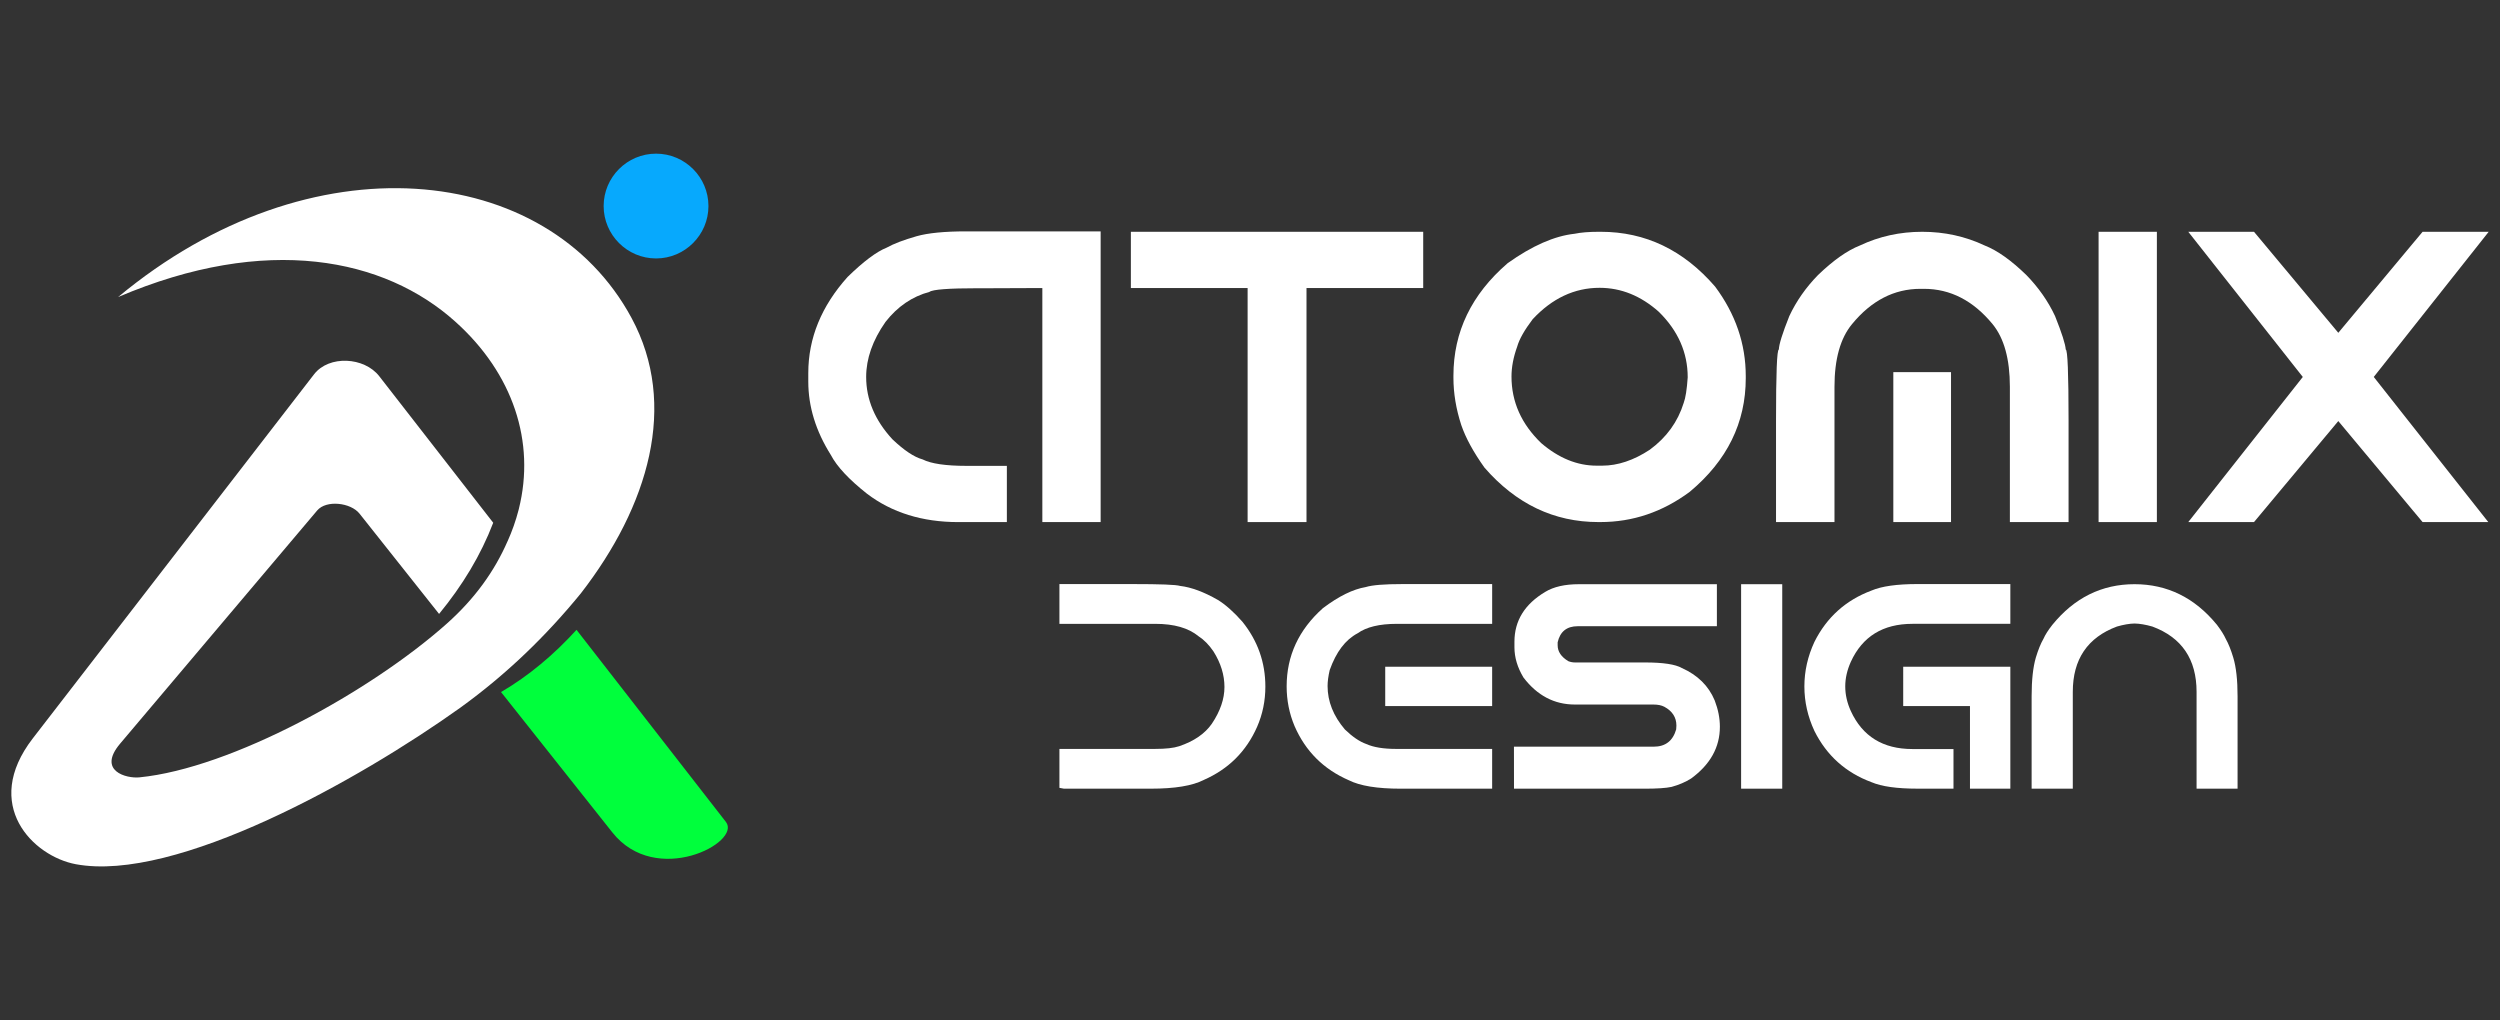
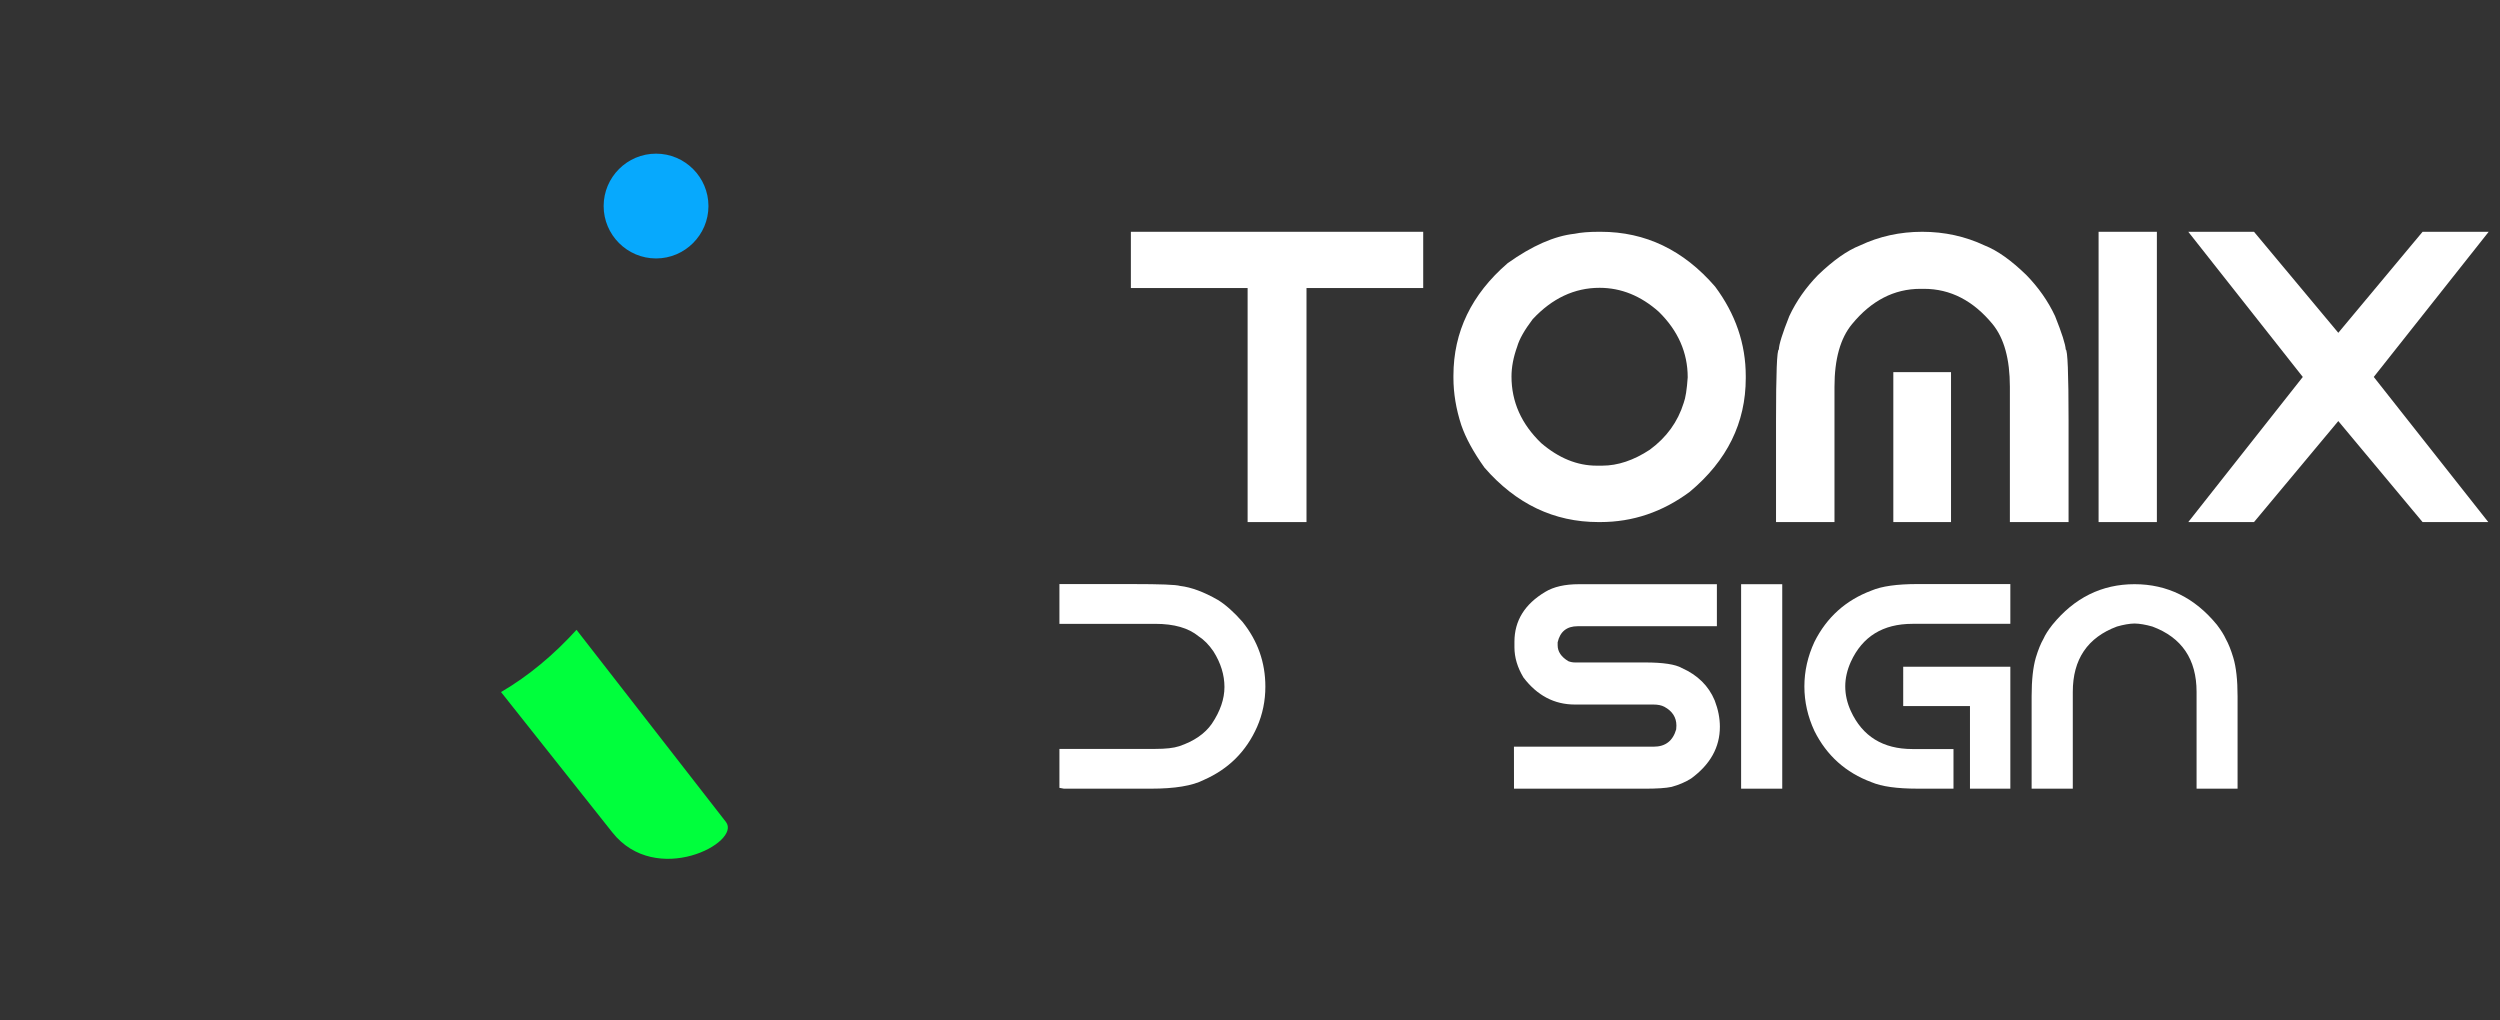
<svg xmlns="http://www.w3.org/2000/svg" version="1.1" id="Calque_1" x="0px" y="0px" width="189.698px" height="77.401px" viewBox="0 0 189.698 77.401" enable-background="new 0 0 189.698 77.401" xml:space="preserve">
  <rect x="0" y="0" width="189.698" height="77.401" fill="#333333" stroke="none" />
  <g>
    <g>
      <path fill-rule="evenodd" clip-rule="evenodd" fill="#00FF3C" d="M43.745,47.791l11.337,14.577c1.21,1.556-5.3,4.978-8.615,0.798    l-8.449-10.653C40.139,51.272,42.029,49.674,43.745,47.791z" />
-       <path fill-rule="evenodd" clip-rule="evenodd" fill="#FFFFFF" d="M2.489,56.027L23.832,28.4c1.132-1.464,3.808-1.315,4.942,0.143    l8.651,11.123c-0.941,2.459-2.33,4.758-4.109,6.918l-6.034-7.608c-0.667-0.841-2.522-1.059-3.214-0.242L9.115,56.427    C7.36,58.506,9.6,59.084,10.58,58.985c6.968-0.693,17.529-6.501,23.323-11.664l0,0.002v-0.002c2.122-1.889,3.623-3.987,4.61-6.254    l0.004,0.003h-0.002c0.349-0.777,0.624-1.563,0.829-2.354l0.03-0.114l-0.001-0.001c1.256-5.047-0.414-10.241-4.834-14.203    c-5.357-4.806-14.295-6.674-25.577-1.858c14.627-12.171,32.573-10.266,38.963,1.594c3.552,6.594,1.295,14.248-3.852,20.892    c-2.633,3.224-5.619,6.125-9.146,8.674c-7.667,5.482-21.61,13.285-29.174,11.876C2.516,64.973-1.417,61.086,2.489,56.027z" />
      <path fill-rule="evenodd" clip-rule="evenodd" fill="#07A9FD" d="M49.781,19.611c2.189,0,3.976-1.787,3.976-3.976    c0-2.191-1.786-3.976-3.976-3.976c-2.191,0-3.977,1.785-3.977,3.976C45.805,17.824,47.59,19.611,49.781,19.611z" />
    </g>
    <g>
      <g>
        <g>
-           <path fill="#FFFFFF" d="M73.326,17.556h10.19v22.06h-4.424V21.856l-3.945,0.016h-0.95c-2.2,0-3.423,0.092-3.669,0.275      c-1.317,0.355-2.428,1.116-3.336,2.279c-0.979,1.396-1.468,2.79-1.468,4.177c0,1.713,0.663,3.287,1.989,4.727      c0.888,0.845,1.653,1.355,2.295,1.53c0.643,0.325,1.75,0.489,3.319,0.489H76.4v4.267h-3.686c-2.733,0-5.044-0.72-6.932-2.157      c-1.365-1.08-2.278-2.058-2.737-2.935c-1.143-1.816-1.713-3.672-1.713-5.569v-0.642c0-2.653,0.994-5.083,2.983-7.299      c1.204-1.173,2.188-1.911,2.953-2.217c0.551-0.306,1.31-0.596,2.28-0.872C70.415,17.679,71.675,17.556,73.326,17.556z" />
          <path fill="#FFFFFF" d="M85.81,17.588h22.182v4.268h-8.856v17.759h-4.468V21.856H85.81V17.588z" />
          <path fill="#FFFFFF" d="M121.316,17.588h0.153c3.385,0,6.277,1.386,8.673,4.16c1.549,2.08,2.325,4.345,2.325,6.792v0.152      c0,3.386-1.416,6.262-4.252,8.628c-2.062,1.53-4.321,2.294-6.777,2.294h-0.154c-3.363,0-6.246-1.377-8.642-4.13      c-0.837-1.173-1.424-2.247-1.761-3.228c-0.398-1.222-0.596-2.421-0.596-3.593v-0.155c0-3.325,1.37-6.171,4.114-8.537      c1.858-1.324,3.552-2.067,5.079-2.233C119.948,17.639,120.562,17.588,121.316,17.588z M114.691,28.57      c0,1.919,0.749,3.601,2.251,5.049c1.335,1.143,2.734,1.715,4.206,1.715h0.427c1.181,0,2.389-0.405,3.61-1.209      c1.267-0.929,2.124-2.111,2.571-3.549c0.143-0.377,0.244-1.026,0.306-1.943c0-1.876-0.729-3.535-2.19-4.972      c-1.365-1.215-2.862-1.822-4.496-1.822c-1.905,0-3.601,0.796-5.08,2.386c-0.618,0.817-1.013,1.511-1.174,2.081      C114.834,27.102,114.691,27.858,114.691,28.57z" />
          <path fill="#FFFFFF" d="M145.717,21.917c-1.993,0-3.72,0.893-5.186,2.676c-0.888,1.072-1.332,2.659-1.332,4.759v10.263h-4.436      v-7.679c0-3.609,0.069-5.415,0.215-5.415c0.009-0.386,0.273-1.234,0.794-2.539c0.53-1.133,1.256-2.167,2.172-3.107      c1.164-1.121,2.226-1.871,3.184-2.247c1.467-0.693,3.041-1.04,4.726-1.04c1.694,0,3.272,0.347,4.743,1.04      c0.959,0.376,2.014,1.126,3.166,2.247c0.916,0.941,1.642,1.974,2.172,3.107c0.521,1.304,0.79,2.152,0.811,2.539      c0.142,0,0.215,1.806,0.215,5.415v7.679h-4.453V29.352c0-2.1-0.437-3.687-1.314-4.759c-1.469-1.783-3.202-2.676-5.201-2.676      H145.717z M143.664,28.235h4.378v11.38h-4.378V28.235z" />
          <path fill="#FFFFFF" d="M159.239,17.588h4.423v22.027h-4.423V17.588z" />
          <path fill="#FFFFFF" d="M166.044,17.588h4.988l6.396,7.665l6.395-7.665h5.017l-8.721,11.015l8.691,11.012h-4.987l-6.395-7.665      l-6.396,7.665h-4.988l8.69-11.012L166.044,17.588z" />
        </g>
      </g>
      <g>
        <path fill="#FFFFFF" d="M85.949,44.319c2.091,0,3.292,0.044,3.599,0.141c0.847,0.099,1.804,0.455,2.867,1.064     c0.584,0.36,1.202,0.911,1.855,1.649c1.162,1.445,1.745,3.084,1.745,4.925c0,1.077-0.208,2.095-0.625,3.05     c-0.818,1.861-2.166,3.205-4.042,4.03c-0.868,0.447-2.207,0.666-4.007,0.666h-6.608l-0.344-0.062v-2.956h7.284     c0.775,0,1.377-0.064,1.8-0.203c1.127-0.38,1.953-0.949,2.479-1.703c0.641-0.955,0.959-1.886,0.959-2.791     c0-0.912-0.276-1.811-0.829-2.693c-0.344-0.509-0.728-0.896-1.143-1.162c-0.762-0.626-1.849-0.937-3.266-0.937h-7.284v-3.018     H85.949z" />
-         <path fill="#FFFFFF" d="M106.425,44.319h6.799v3.018h-7.24c-1.311,0-2.299,0.237-2.974,0.719     c-0.921,0.484-1.624,1.412-2.114,2.792c-0.108,0.467-0.16,0.868-0.16,1.206c0,1.17,0.437,2.27,1.314,3.298     c0.572,0.553,1.113,0.92,1.615,1.1c0.555,0.251,1.312,0.375,2.276,0.375h7.282v3.018h-6.94c-1.774,0-3.088-0.213-3.94-0.643     c-1.915-0.835-3.281-2.199-4.109-4.099c-0.4-0.948-0.604-1.954-0.604-3.024c0-2.314,0.914-4.291,2.749-5.93     c1.198-0.906,2.284-1.44,3.254-1.604C104.127,44.392,105.06,44.319,106.425,44.319z M105.11,50.59h8.113v2.984h-8.113V50.59z" />
        <path fill="#FFFFFF" d="M119.808,44.329h10.468v3.188h-10.563c-0.824,0-1.335,0.406-1.52,1.221v0.224     c0,0.48,0.27,0.883,0.81,1.208c0.162,0.064,0.333,0.097,0.519,0.097h5.311c1.36,0,2.295,0.141,2.781,0.421     c1.207,0.538,2.038,1.361,2.498,2.467c0.263,0.683,0.391,1.347,0.391,1.994c0,1.553-0.729,2.859-2.179,3.921     c-0.43,0.273-0.928,0.486-1.484,0.638c-0.423,0.093-1.11,0.138-2.084,0.138h-9.875l-0.004-3.188h10.602     c0.889,0,1.456-0.438,1.708-1.313l0.017-0.291c0-0.617-0.306-1.093-0.913-1.423c-0.216-0.114-0.49-0.171-0.831-0.171h-5.961     c-1.561,0-2.857-0.684-3.899-2.049c-0.455-0.756-0.686-1.521-0.686-2.295v-0.419c0-1.597,0.782-2.857,2.336-3.784     C117.89,44.522,118.746,44.329,119.808,44.329z" />
        <path fill="#FFFFFF" d="M132.114,44.329h3.121v15.515h-3.121V44.329z" />
        <path fill="#FFFFFF" d="M136.915,52.085c0-1.163,0.256-2.289,0.763-3.381c0.932-1.862,2.37-3.158,4.327-3.892     c0.772-0.33,1.935-0.494,3.487-0.494h7.051v3.018h-7.428c-2.237,0-3.795,0.958-4.677,2.885c-0.281,0.626-0.422,1.248-0.422,1.863     c0,0.627,0.141,1.25,0.422,1.867c0.882,1.924,2.439,2.886,4.677,2.886h3.114v3.006h-2.737c-1.553,0-2.715-0.163-3.487-0.492     c-1.957-0.728-3.396-2.019-4.327-3.882C137.171,54.379,136.915,53.252,136.915,52.085z M144.414,50.59h8.129v9.254h-3.063v-6.27     h-5.066V50.59z" />
        <path fill="#FFFFFF" d="M168.22,47.41c0.313,0.417,0.537,0.771,0.67,1.068c0.198,0.351,0.391,0.826,0.569,1.42     c0.217,0.721,0.326,1.695,0.326,2.933v7.013h-3.111v-7.347c0-2.472-1.121-4.126-3.356-4.956c-0.512-0.145-0.957-0.222-1.35-0.229     c-0.383,0.007-0.831,0.084-1.336,0.229c-2.229,0.83-3.35,2.484-3.35,4.956v7.347h-3.124v-7.013c0-1.237,0.109-2.212,0.319-2.933     c0.18-0.594,0.373-1.069,0.576-1.42c0.134-0.305,0.357-0.659,0.679-1.068c1.672-2.053,3.751-3.082,6.235-3.082     C164.455,44.329,166.539,45.357,168.22,47.41z" />
      </g>
    </g>
  </g>
</svg>